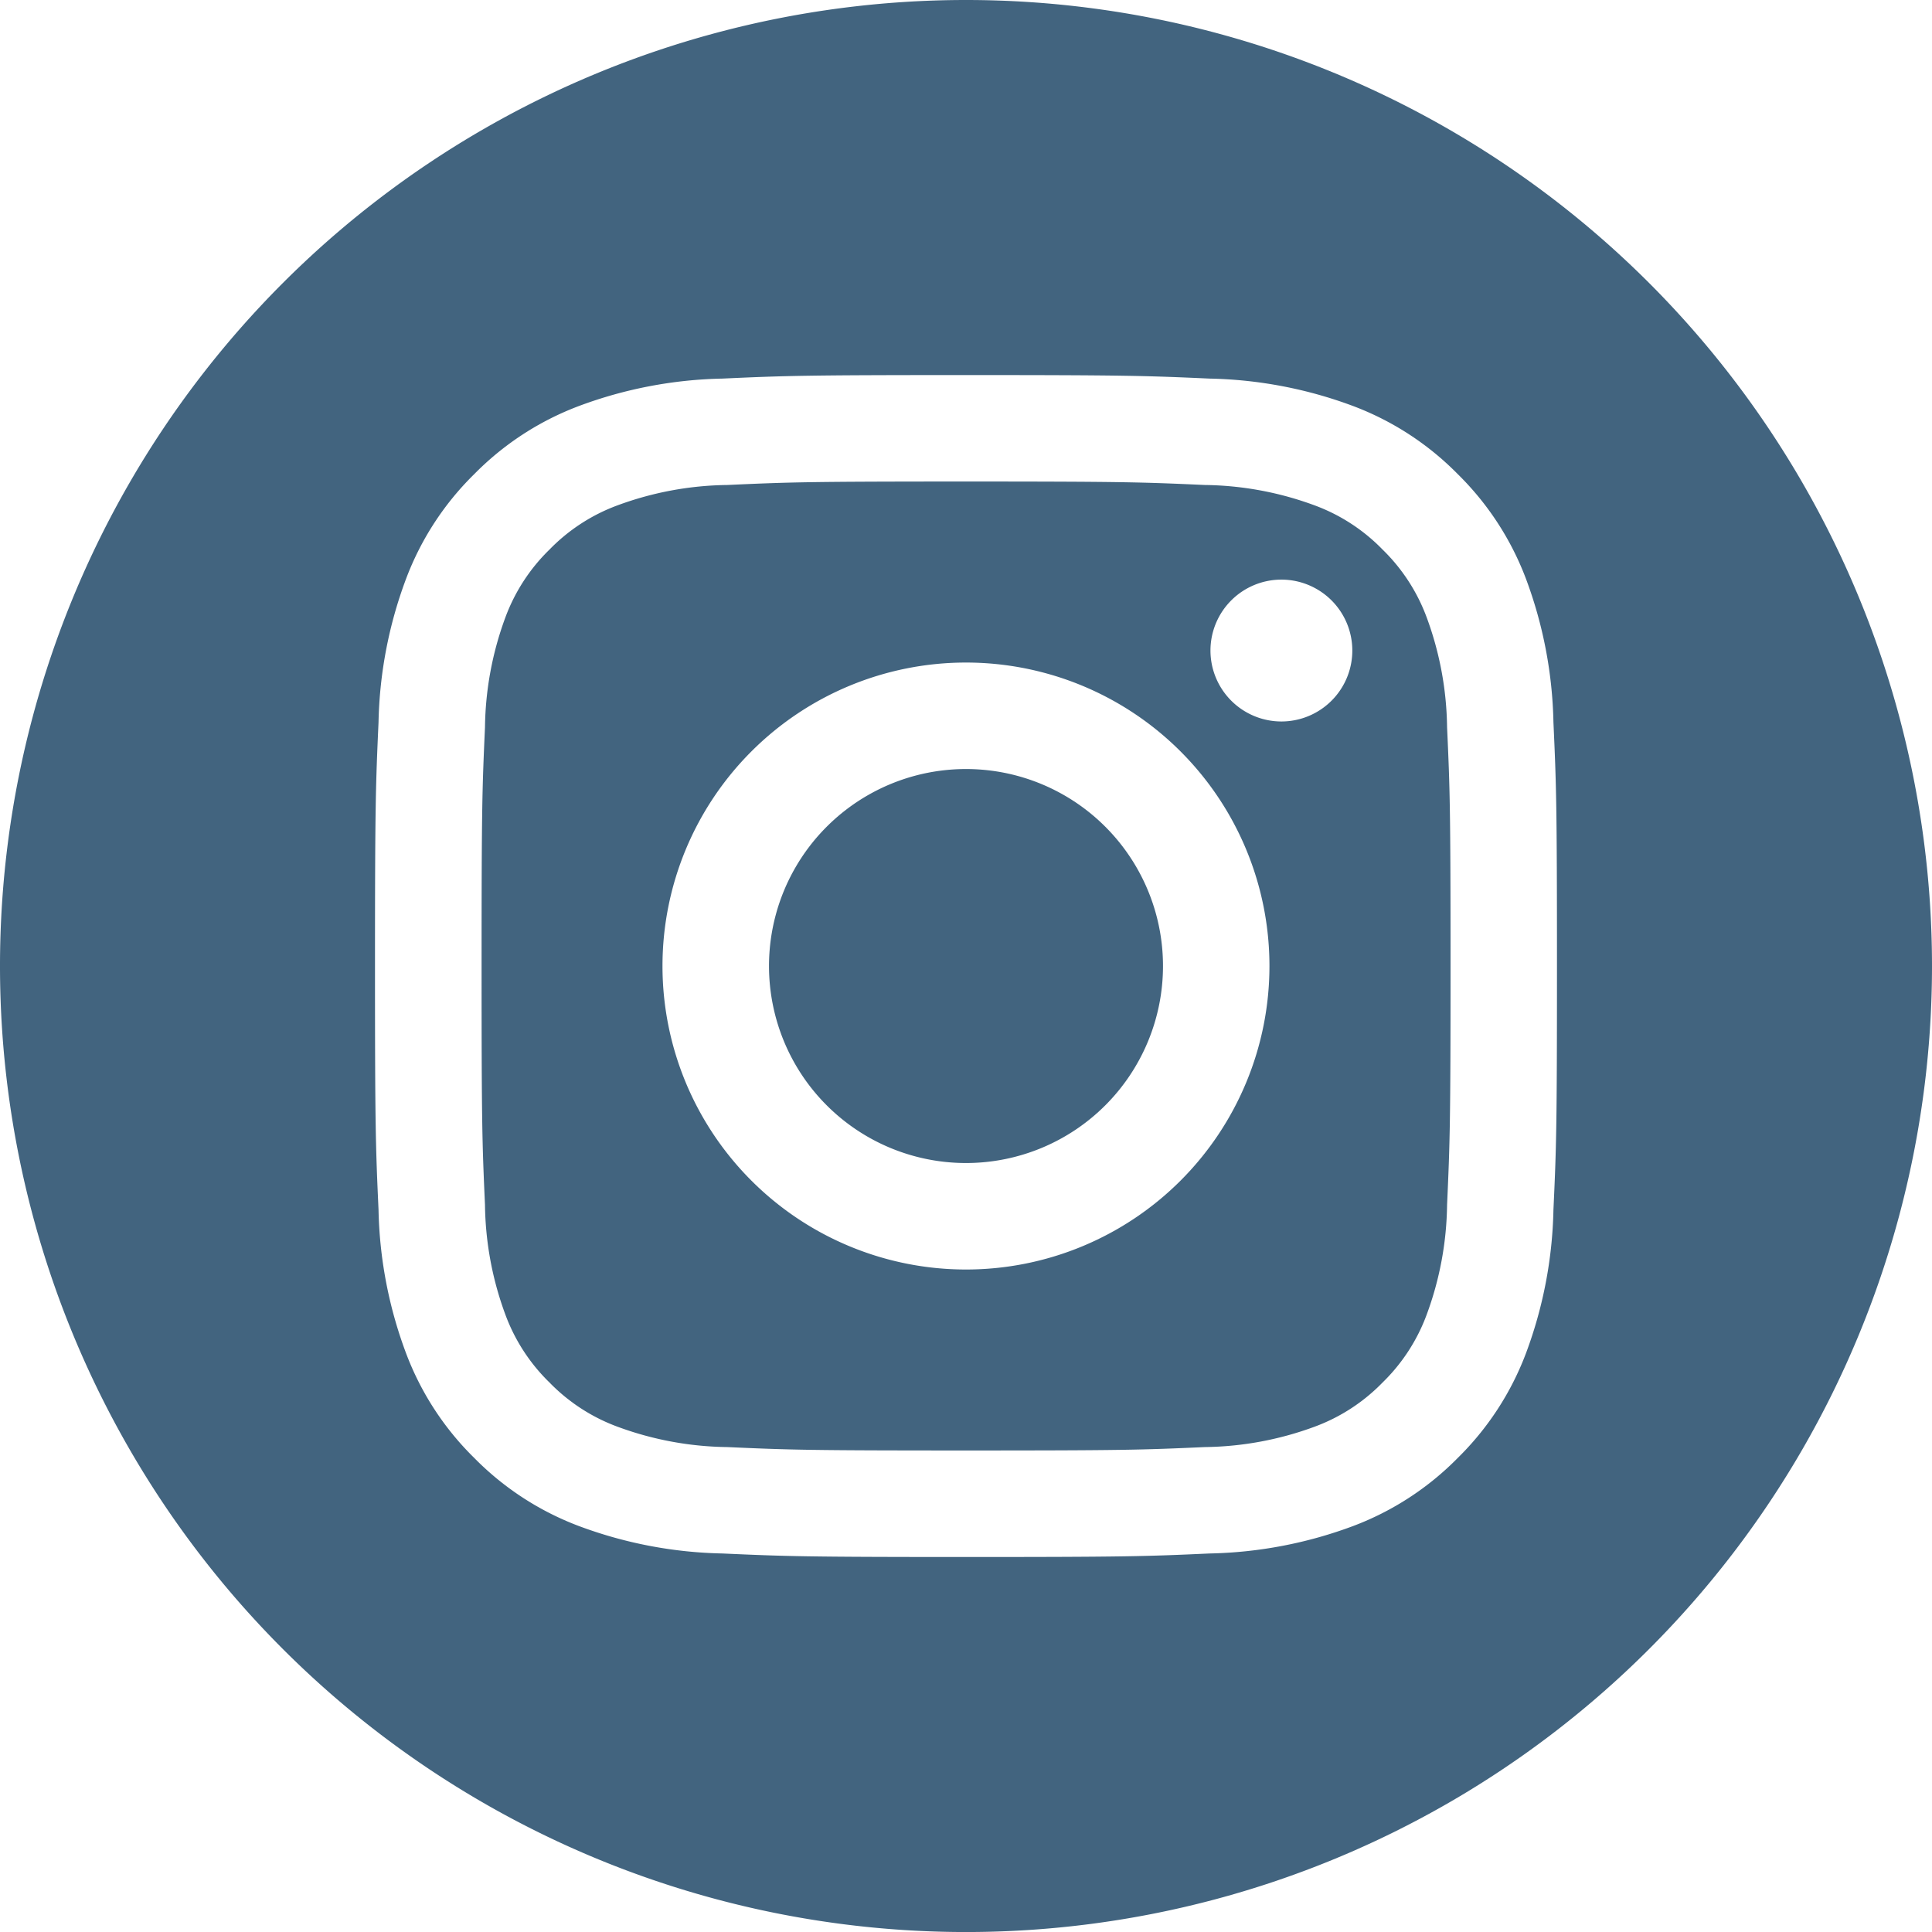
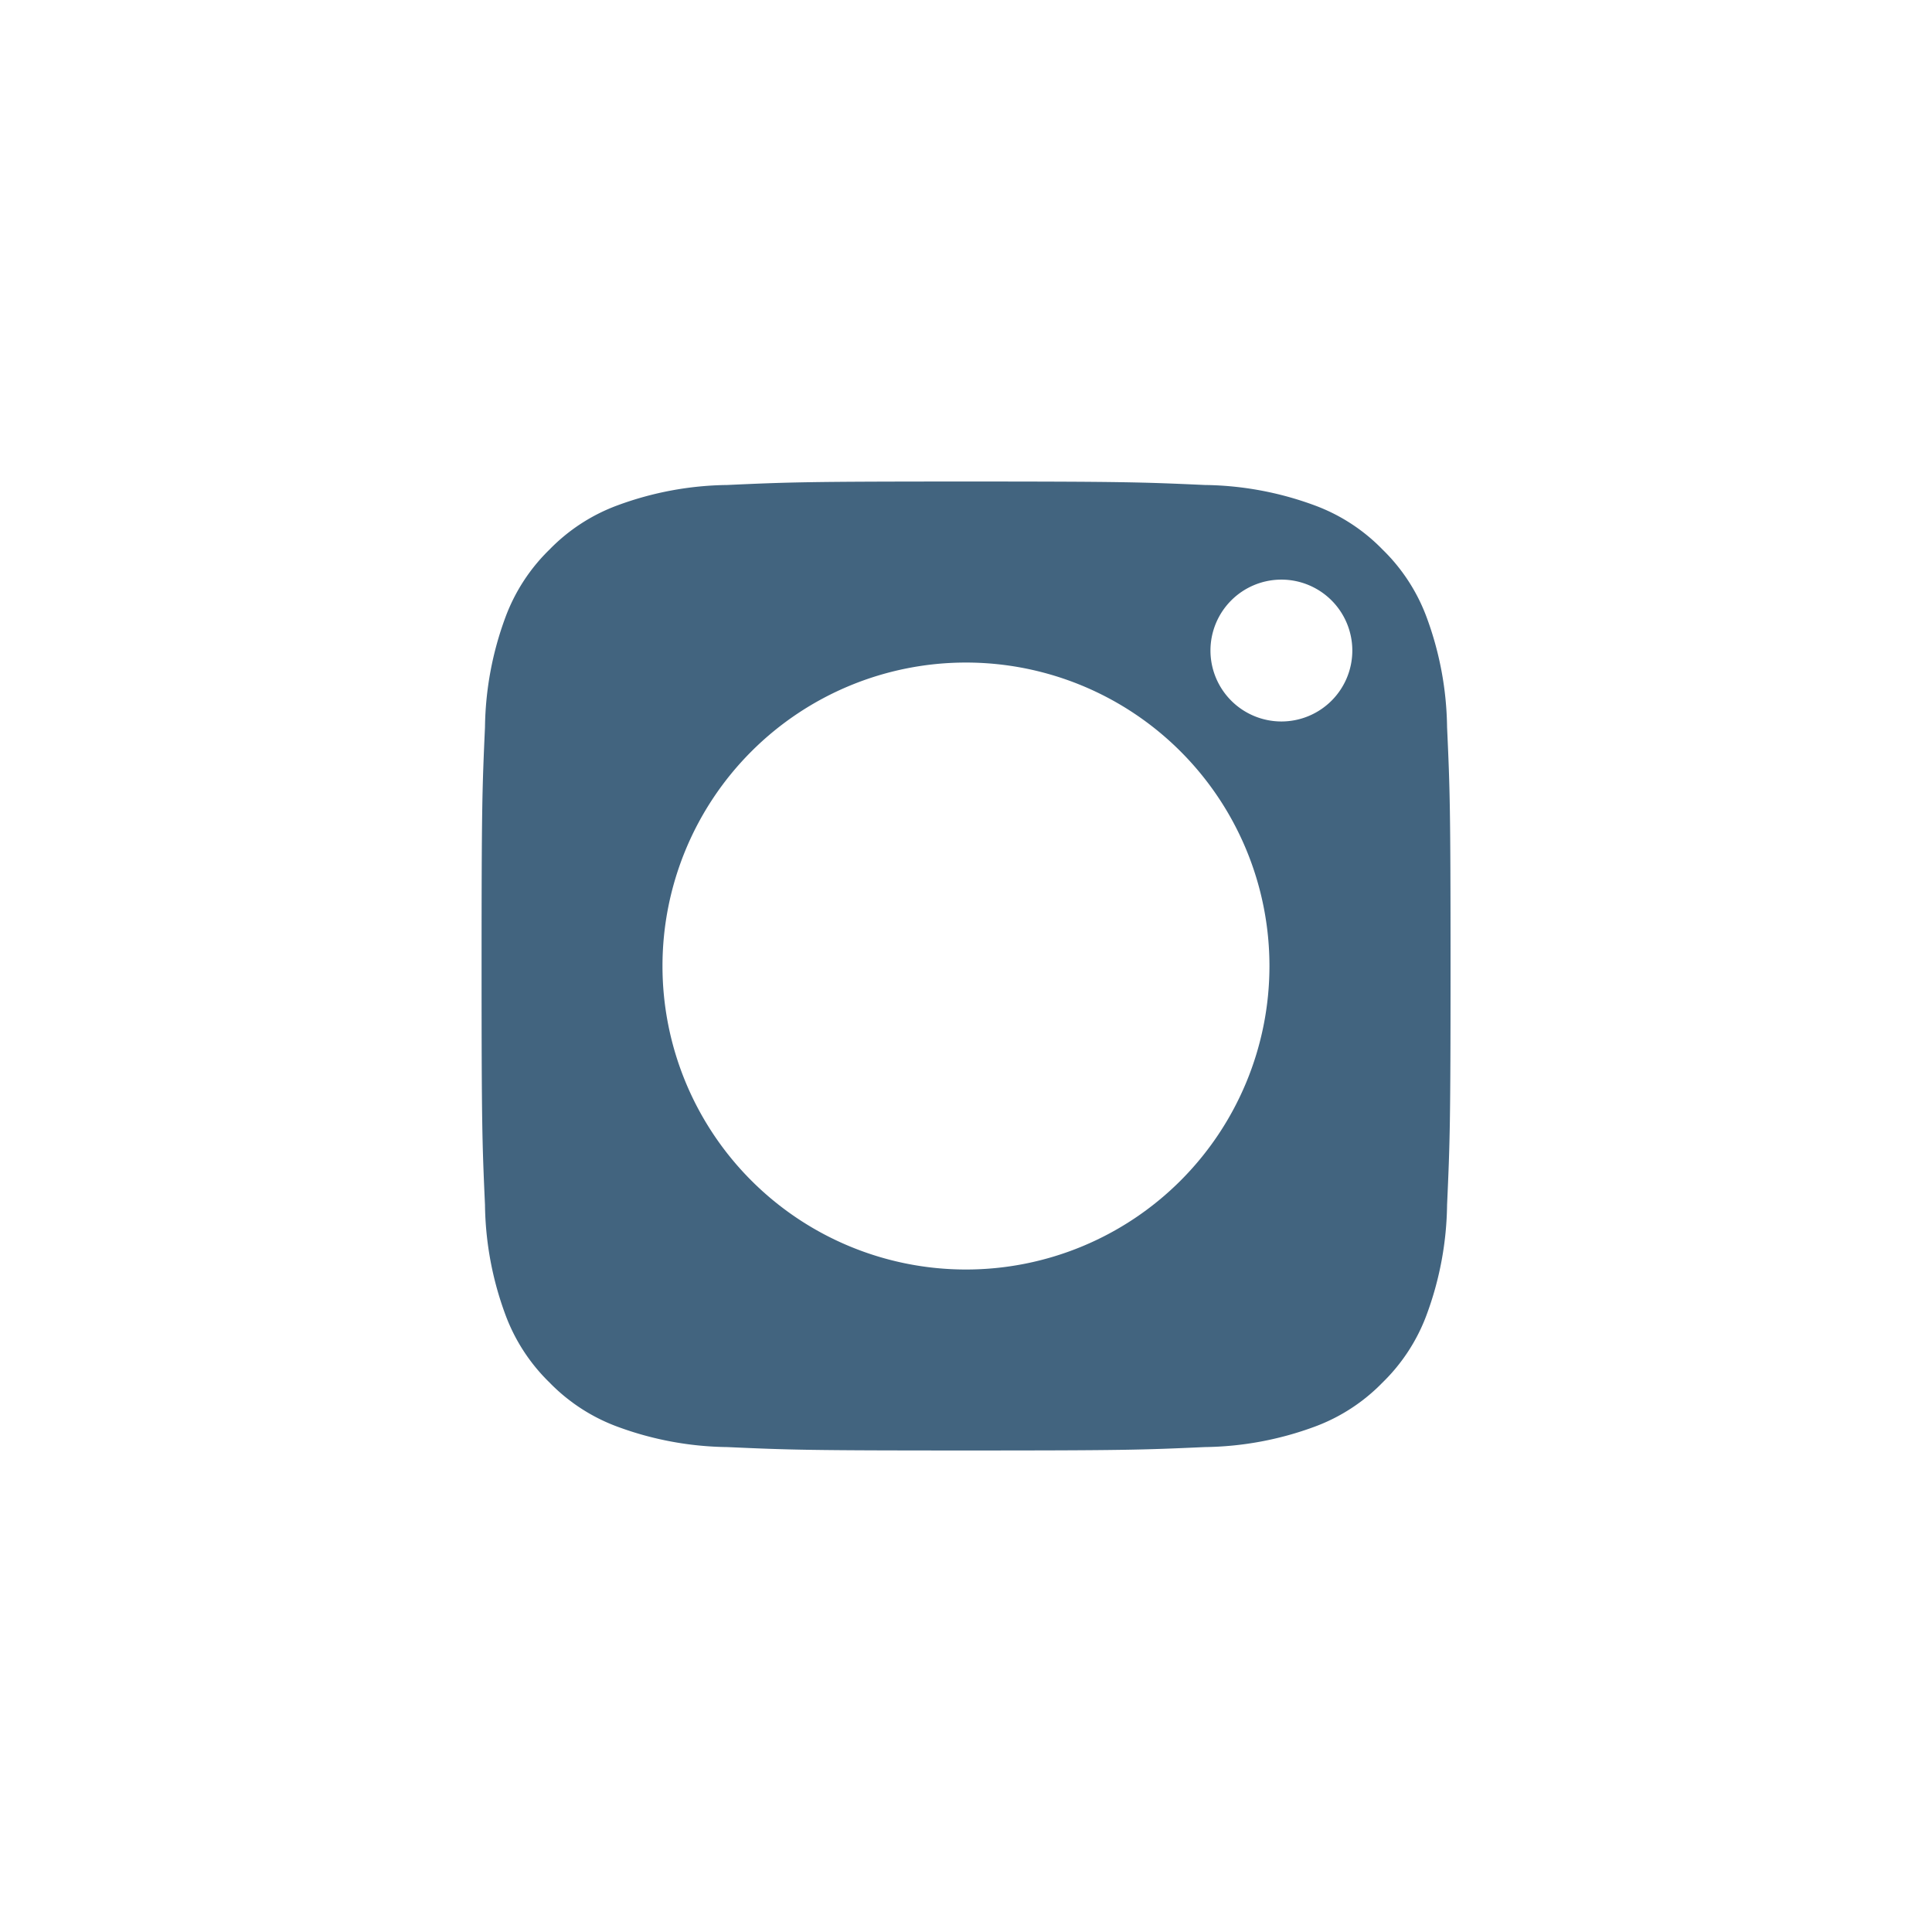
<svg xmlns="http://www.w3.org/2000/svg" id="グループ_131" data-name="グループ 131" width="61.248" height="61.249" viewBox="0 0 61.248 61.249">
  <path id="パス_486" data-name="パス 486" d="M-62.282,264.037a5.813,5.813,0,0,0-1.4-2.153,5.8,5.8,0,0,0-2.153-1.4,10.383,10.383,0,0,0-3.48-.646c-1.976-.089-2.568-.11-7.571-.11s-5.6.02-7.571.11a10.371,10.371,0,0,0-3.479.646,5.807,5.807,0,0,0-2.154,1.4,5.813,5.813,0,0,0-1.4,2.153,10.384,10.384,0,0,0-.646,3.48c-.089,1.976-.108,2.568-.108,7.571s.019,5.6.108,7.571a10.365,10.365,0,0,0,.646,3.479,5.808,5.808,0,0,0,1.4,2.154,5.807,5.807,0,0,0,2.154,1.4,10.374,10.374,0,0,0,3.479.646c1.976.089,2.568.108,7.571.108s5.6-.019,7.571-.108a10.385,10.385,0,0,0,3.48-.646,5.8,5.8,0,0,0,2.153-1.4,5.807,5.807,0,0,0,1.4-2.154,10.365,10.365,0,0,0,.646-3.479c.089-1.976.11-2.568.11-7.571s-.02-5.6-.11-7.571A10.384,10.384,0,0,0-62.282,264.037Zm-14.606,20.672a9.623,9.623,0,0,1-9.621-9.621,9.622,9.622,0,0,1,9.621-9.621,9.621,9.621,0,0,1,9.621,9.621A9.622,9.622,0,0,1-76.888,284.709Zm10-17.374a2.25,2.25,0,0,1-2.249-2.249,2.249,2.249,0,0,1,2.249-2.248,2.249,2.249,0,0,1,2.248,2.248A2.249,2.249,0,0,1-66.886,267.335Z" transform="translate(107.511 -244.463)" fill="#42647f" />
-   <path id="パス_487" data-name="パス 487" d="M-79.677,266.053a6.244,6.244,0,0,0-6.245,6.245,6.245,6.245,0,0,0,6.245,6.245,6.245,6.245,0,0,0,6.245-6.245A6.244,6.244,0,0,0-79.677,266.053Z" transform="translate(110.301 -241.673)" fill="#42647f" />
-   <path id="パス_488" data-name="パス 488" d="M-72.216,249.134a30.624,30.624,0,0,0-30.624,30.625,30.624,30.624,0,0,0,30.624,30.624,30.624,30.624,0,0,0,30.624-30.624A30.624,30.624,0,0,0-72.216,249.134Zm18.623,38.35a13.761,13.761,0,0,1-.87,4.548,9.2,9.2,0,0,1-2.161,3.319,9.2,9.2,0,0,1-3.319,2.161,13.761,13.761,0,0,1-4.548.87c-2,.091-2.637.112-7.725.112s-5.726-.022-7.725-.112a13.761,13.761,0,0,1-4.548-.87,9.2,9.2,0,0,1-3.319-2.161,9.175,9.175,0,0,1-2.16-3.319,13.72,13.72,0,0,1-.872-4.548c-.091-2-.112-2.637-.112-7.725s.022-5.727.112-7.725a13.721,13.721,0,0,1,.872-4.548,9.175,9.175,0,0,1,2.16-3.319,9.2,9.2,0,0,1,3.319-2.161,13.762,13.762,0,0,1,4.548-.87c2-.091,2.637-.112,7.725-.112s5.726.022,7.725.112a13.762,13.762,0,0,1,4.548.87,9.2,9.2,0,0,1,3.319,2.161,9.2,9.2,0,0,1,2.161,3.319,13.761,13.761,0,0,1,.87,4.548c.091,2,.112,2.637.112,7.725S-53.5,285.486-53.593,287.484Z" transform="translate(102.84 -249.134)" fill="#42647f" />
</svg>